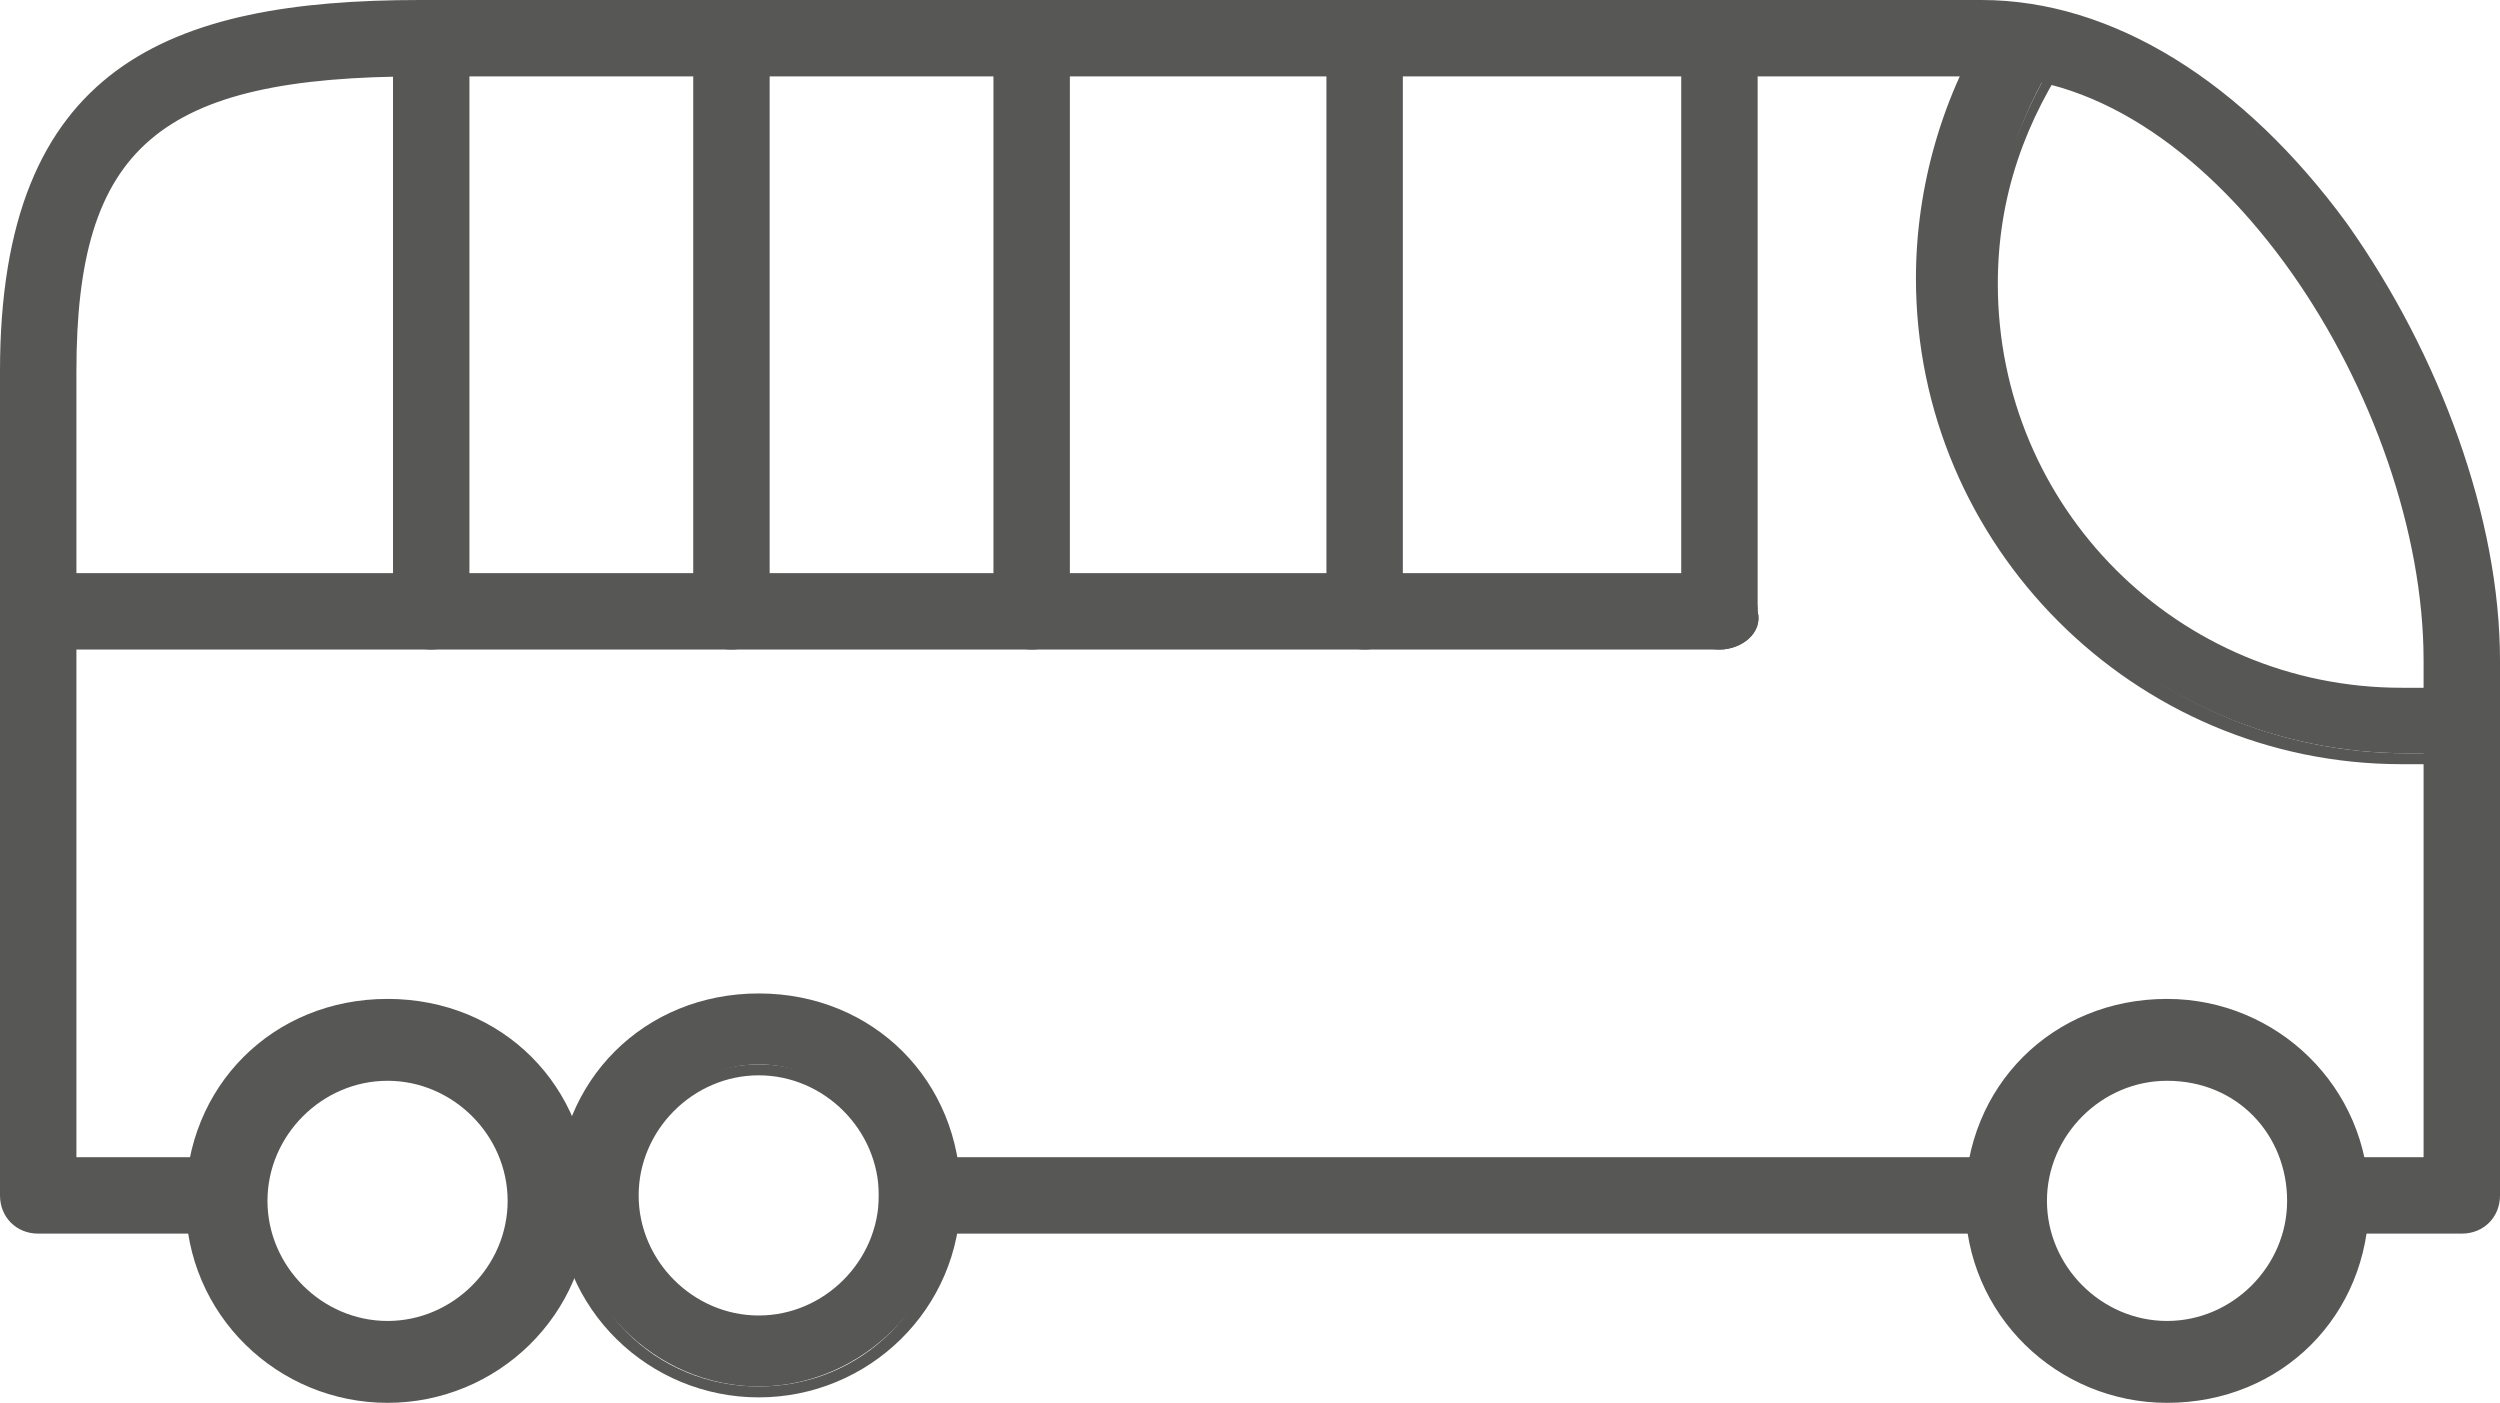
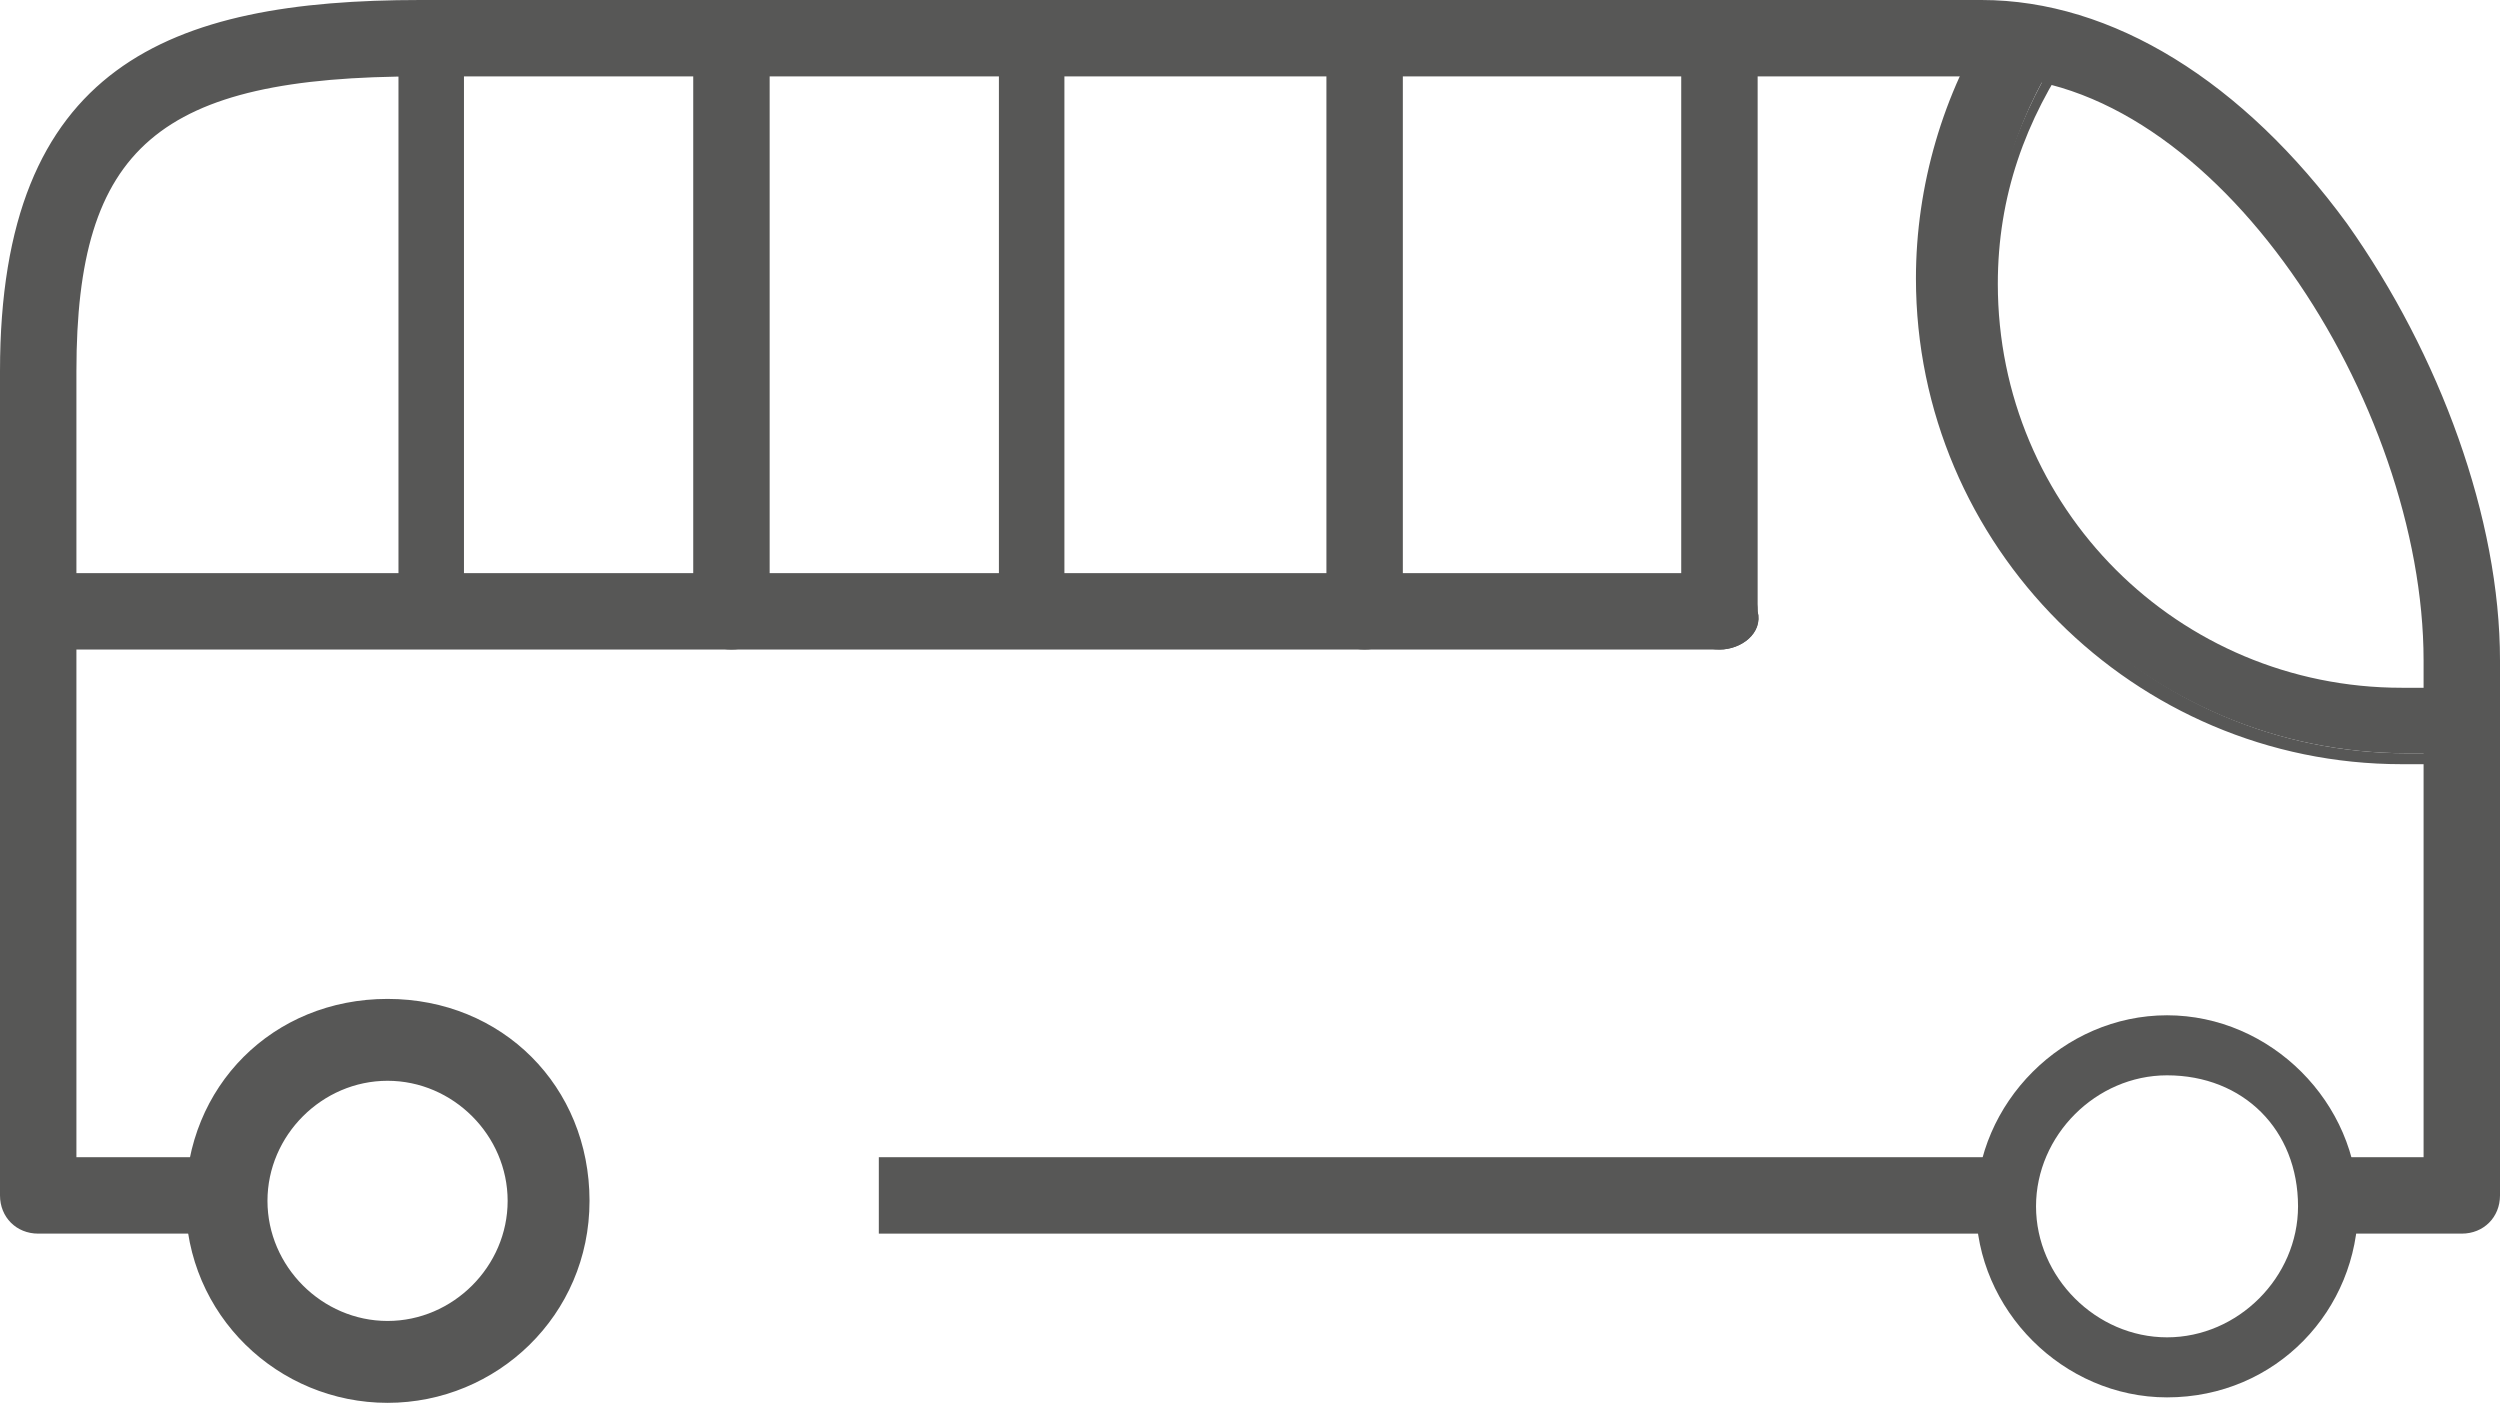
<svg xmlns="http://www.w3.org/2000/svg" version="1.1" id="Calque_1" x="0px" y="0px" viewBox="0 0 45.8 25.7" style="enable-background:new 0 0 45.8 25.7;" xml:space="preserve">
  <style type="text/css">
	.st0{fill:#575756;}
</style>
  <g>
    <g>
      <path class="st0" d="M39.7,25.6c-1.9,0-3.5-1.6-3.5-3.5s1.6-3.5,3.5-3.5c1.9,0,3.5,1.6,3.5,3.5S41.7,25.6,39.7,25.6z M39.7,19.7    c-1.3,0-2.4,1.1-2.4,2.4c0,1.3,1.1,2.4,2.4,2.4c1.3,0,2.4-1.1,2.4-2.4C42.1,20.7,41.1,19.7,39.7,19.7z" />
-       <path class="st0" d="M39.7,25.7c-2,0-3.7-1.6-3.7-3.7s1.6-3.7,3.7-3.7c2,0,3.7,1.6,3.7,3.7S41.8,25.7,39.7,25.7z M39.7,18.7    c-1.9,0-3.4,1.5-3.4,3.4s1.5,3.4,3.4,3.4c1.9,0,3.4-1.5,3.4-3.4S41.6,18.7,39.7,18.7z M39.7,24.6c-1.4,0-2.5-1.1-2.5-2.5    s1.1-2.5,2.5-2.5c1.4,0,2.5,1.1,2.5,2.5S41.1,24.6,39.7,24.6z M39.7,19.8c-1.2,0-2.2,1-2.2,2.2s1,2.2,2.2,2.2c1.2,0,2.2-1,2.2-2.2    S41,19.8,39.7,19.8z" />
    </g>
    <g>
-       <path class="st0" d="M13.9,25.4c-1.9,0-3.5-1.6-3.5-3.5s1.6-3.5,3.5-3.5s3.5,1.6,3.5,3.5S15.8,25.4,13.9,25.4z M13.9,19.5    c-1.3,0-2.4,1.1-2.4,2.4s1.1,2.4,2.4,2.4s2.4-1.1,2.4-2.4S15.2,19.5,13.9,19.5z" />
-       <path class="st0" d="M13.9,25.6c-2,0-3.7-1.6-3.7-3.7s1.6-3.7,3.7-3.7s3.7,1.6,3.7,3.7S15.9,25.6,13.9,25.6z M13.9,18.6    c-1.9,0-3.4,1.5-3.4,3.4s1.5,3.4,3.4,3.4s3.4-1.5,3.4-3.4S15.7,18.6,13.9,18.6z M13.9,24.5c-1.4,0-2.5-1.1-2.5-2.5    s1.1-2.5,2.5-2.5c1.4,0,2.5,1.1,2.5,2.5S15.3,24.5,13.9,24.5z M13.9,19.7c-1.2,0-2.2,1-2.2,2.2s1,2.2,2.2,2.2s2.2-1,2.2-2.2    S15.1,19.7,13.9,19.7z" />
-     </g>
+       </g>
    <g>
      <path class="st0" d="M7.1,25.6c-1.9,0-3.5-1.6-3.5-3.5s1.6-3.5,3.5-3.5s3.5,1.6,3.5,3.5S9.1,25.6,7.1,25.6z M7.1,19.7    c-1.3,0-2.4,1.1-2.4,2.4c0,1.3,1.1,2.4,2.4,2.4s2.4-1.1,2.4-2.4C9.5,20.7,8.4,19.7,7.1,19.7z" />
      <path class="st0" d="M7.1,25.7c-2,0-3.7-1.6-3.7-3.7s1.6-3.7,3.7-3.7s3.7,1.6,3.7,3.7S9.1,25.7,7.1,25.7z M7.1,18.7    c-1.9,0-3.4,1.5-3.4,3.4s1.5,3.4,3.4,3.4s3.4-1.5,3.4-3.4S9,18.7,7.1,18.7z M7.1,24.6c-1.4,0-2.5-1.1-2.5-2.5s1.1-2.5,2.5-2.5    s2.5,1.1,2.5,2.5S8.5,24.6,7.1,24.6z M7.1,19.8c-1.2,0-2.2,1-2.2,2.2s1,2.2,2.2,2.2s2.2-1,2.2-2.2S8.3,19.8,7.1,19.8z" />
    </g>
    <g>
      <path class="st0" d="M31.5,11.8H0.7c-0.3,0-0.6-0.3-0.6-0.6c0-0.3,0.3-0.6,0.6-0.6h30.8c0.3,0,0.6,0.3,0.6,0.6    C32.1,11.5,31.9,11.8,31.5,11.8z" />
      <path class="st0" d="M31.5,11.9H0.7c-0.4,0-0.7-0.3-0.7-0.7c0-0.4,0.3-0.7,0.7-0.7h30.8c0.4,0,0.7,0.3,0.7,0.7    C32.3,11.6,31.9,11.9,31.5,11.9z M0.7,10.8c-0.2,0-0.4,0.2-0.4,0.4c0,0.2,0.2,0.4,0.4,0.4h30.8c0.2,0,0.4-0.2,0.4-0.4    c0-0.2-0.2-0.4-0.4-0.4H0.7z" />
    </g>
    <g>
      <path class="st0" d="M31.5,11.8c-0.3,0-0.6-0.3-0.6-0.6V0.7c0-0.3,0.3-0.6,0.6-0.6c0.3,0,0.6,0.3,0.6,0.6v10.5    C32.1,11.5,31.9,11.8,31.5,11.8z" />
      <path class="st0" d="M31.5,11.9c-0.4,0-0.7-0.3-0.7-0.7V0.7c0-0.4,0.3-0.7,0.7-0.7c0.4,0,0.7,0.3,0.7,0.7v10.5    C32.3,11.6,31.9,11.9,31.5,11.9z M31.5,0.3c-0.2,0-0.4,0.2-0.4,0.4v10.5c0,0.2,0.2,0.4,0.4,0.4c0.2,0,0.4-0.2,0.4-0.4V0.7    C32,0.5,31.8,0.3,31.5,0.3z" />
    </g>
    <g>
      <path class="st0" d="M25,11.8c-0.3,0-0.6-0.3-0.6-0.6V0.7c0-0.3,0.3-0.6,0.6-0.6s0.6,0.3,0.6,0.6v10.5    C25.6,11.5,25.3,11.8,25,11.8z" />
      <path class="st0" d="M25,11.9c-0.4,0-0.7-0.3-0.7-0.7V0.7C24.3,0.3,24.6,0,25,0c0.4,0,0.7,0.3,0.7,0.7v10.5    C25.7,11.6,25.4,11.9,25,11.9z M25,0.3c-0.2,0-0.4,0.2-0.4,0.4v10.5c0,0.2,0.2,0.4,0.4,0.4c0.2,0,0.4-0.2,0.4-0.4V0.7    C25.4,0.5,25.2,0.3,25,0.3z" />
    </g>
    <g>
      <path class="st0" d="M18.9,11.8c-0.3,0-0.6-0.3-0.6-0.6V0.7c0-0.3,0.3-0.6,0.6-0.6c0.3,0,0.6,0.3,0.6,0.6v10.5    C19.4,11.5,19.2,11.8,18.9,11.8z" />
-       <path class="st0" d="M18.9,11.9c-0.4,0-0.7-0.3-0.7-0.7V0.7c0-0.4,0.3-0.7,0.7-0.7s0.7,0.3,0.7,0.7v10.5    C19.6,11.6,19.3,11.9,18.9,11.9z M18.9,0.3c-0.2,0-0.4,0.2-0.4,0.4v10.5c0,0.2,0.2,0.4,0.4,0.4s0.4-0.2,0.4-0.4V0.7    C19.3,0.5,19.1,0.3,18.9,0.3z" />
    </g>
    <g>
      <path class="st0" d="M7.9,11.8c-0.3,0-0.6-0.3-0.6-0.6V0.7c0-0.3,0.3-0.6,0.6-0.6c0.3,0,0.6,0.3,0.6,0.6v10.5    C8.5,11.5,8.2,11.8,7.9,11.8z" />
-       <path class="st0" d="M7.9,11.9c-0.4,0-0.7-0.3-0.7-0.7V0.7C7.2,0.3,7.5,0,7.9,0s0.7,0.3,0.7,0.7v10.5C8.6,11.6,8.3,11.9,7.9,11.9z     M7.9,0.3c-0.2,0-0.4,0.2-0.4,0.4v10.5c0,0.2,0.2,0.4,0.4,0.4s0.4-0.2,0.4-0.4V0.7C8.4,0.5,8.2,0.3,7.9,0.3z" />
    </g>
    <g>
      <path class="st0" d="M13.4,11.8c-0.3,0-0.6-0.3-0.6-0.6V0.7c0-0.3,0.3-0.6,0.6-0.6c0.3,0,0.6,0.3,0.6,0.6v10.5    C14,11.5,13.7,11.8,13.4,11.8z" />
      <path class="st0" d="M13.4,11.9c-0.4,0-0.7-0.3-0.7-0.7V0.7C12.7,0.3,13,0,13.4,0c0.4,0,0.7,0.3,0.7,0.7v10.5    C14.1,11.6,13.8,11.9,13.4,11.9z M13.4,0.3c-0.2,0-0.4,0.2-0.4,0.4v10.5c0,0.2,0.2,0.4,0.4,0.4c0.2,0,0.4-0.2,0.4-0.4V0.7    C13.8,0.5,13.7,0.3,13.4,0.3z" />
    </g>
    <g>
      <path class="st0" d="M44.1,12.7c-4.2,0-7.6-3.4-7.6-7.6c0-1.6,0.5-3.1,1.4-4.4c-0.4-0.1-0.7-0.3-1.1-0.4c-0.9,1.4-1.4,3-1.4,4.8    c0,4.8,3.9,8.7,8.7,8.7h1.1c0.1-0.4,0.2-0.8,0.2-1.1H44.1z" />
      <path class="st0" d="M45.2,14h-1.2c-4.9,0-8.9-4-8.9-8.9c0-1.7,0.5-3.4,1.4-4.8l0.1-0.1l0.1,0c0.4,0.1,0.7,0.3,1.1,0.4l0.2,0.1    L38,0.9c-0.9,1.3-1.4,2.7-1.4,4.3c0,4.1,3.3,7.4,7.4,7.4h1.4l0,0.2c-0.1,0.4-0.1,0.8-0.2,1.2L45.2,14z M36.8,0.6    c-0.9,1.4-1.3,3-1.3,4.6c0,4.7,3.8,8.6,8.6,8.6H45c0.1-0.3,0.1-0.6,0.2-0.8h-1.1c-4.3,0-7.7-3.5-7.7-7.7c0-1.5,0.5-3,1.3-4.3    C37.4,0.7,37.1,0.6,36.8,0.6z" />
    </g>
    <g>
      <g>
        <rect x="16.2" y="21.4" class="st0" width="20.9" height="1.1" />
        <path class="st0" d="M37.2,22.6H16.1v-1.4h21.1V22.6z M16.4,22.3H37v-0.8H16.4V22.3z" />
      </g>
      <g>
        <path class="st0" d="M36.4,0.1H7.7c-4.5,0-7.6,1.1-7.6,6.7v15.1c0,0.3,0.3,0.6,0.6,0.6h4v-1.1H1.3V6.8c0-4.2,1.6-5.6,6.4-5.6     h28.6c4.5,0,8.2,6.3,8.2,10.8v9.3h-2v1.1h2.6c0.3,0,0.6-0.3,0.6-0.6v-9.8C45.7,6.9,41.5,0.1,36.4,0.1z" />
        <path class="st0" d="M45.1,22.6h-2.7v-1.4h2v-9.1c0-4.7-3.8-10.7-8-10.7H7.7c-4.8,0-6.3,1.3-6.3,5.4v14.4h3.4v1.4H0.7     c-0.4,0-0.7-0.3-0.7-0.7V6.8C0,1.2,3.1,0,7.7,0h28.6c2.4,0,4.8,1.5,6.7,4.1c1.7,2.4,2.8,5.4,2.8,8v9.8     C45.8,22.3,45.5,22.6,45.1,22.6z M42.6,22.3h2.5c0.2,0,0.4-0.2,0.4-0.4v-9.8c0-6.3-5-11.8-9.2-11.8H7.7c-6.2,0-7.4,2.6-7.4,6.5     v15.1c0,0.2,0.2,0.4,0.4,0.4h3.9v-0.8H1.1V6.8c0-4.3,1.7-5.7,6.6-5.7h28.6c4.7,0,8.3,6.6,8.3,10.9v9.4h-2V22.3z" />
      </g>
    </g>
  </g>
</svg>